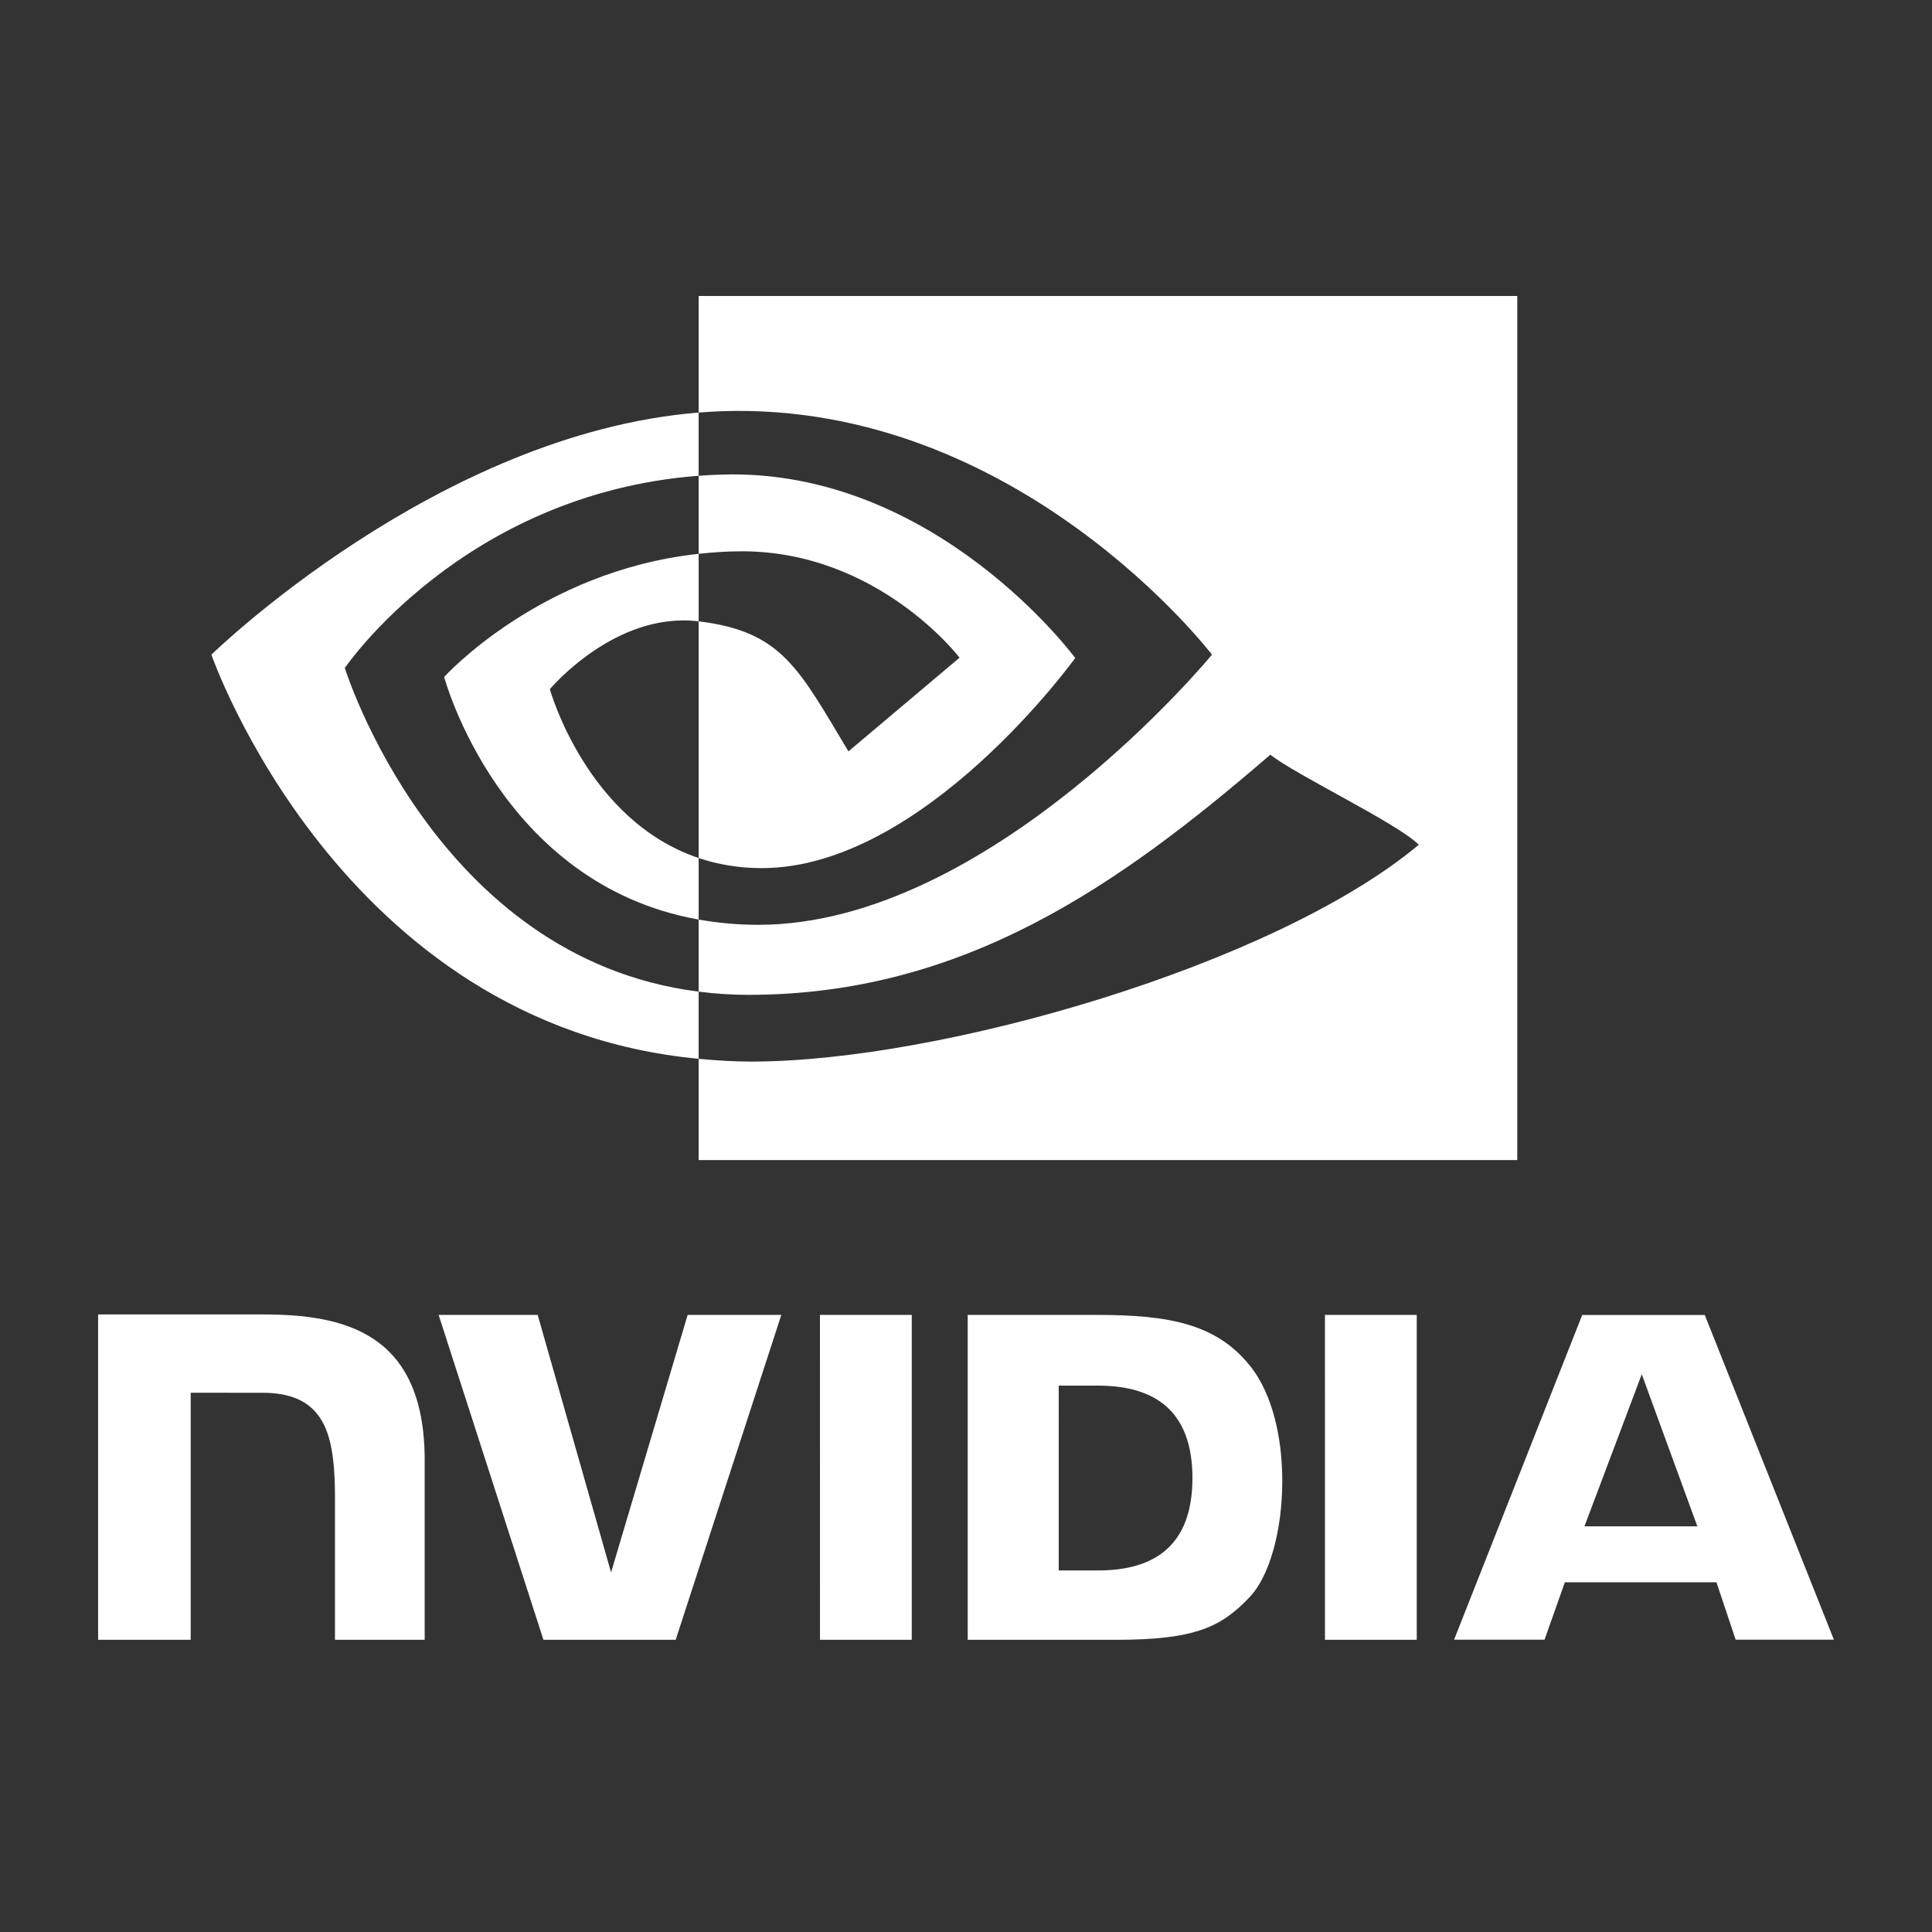
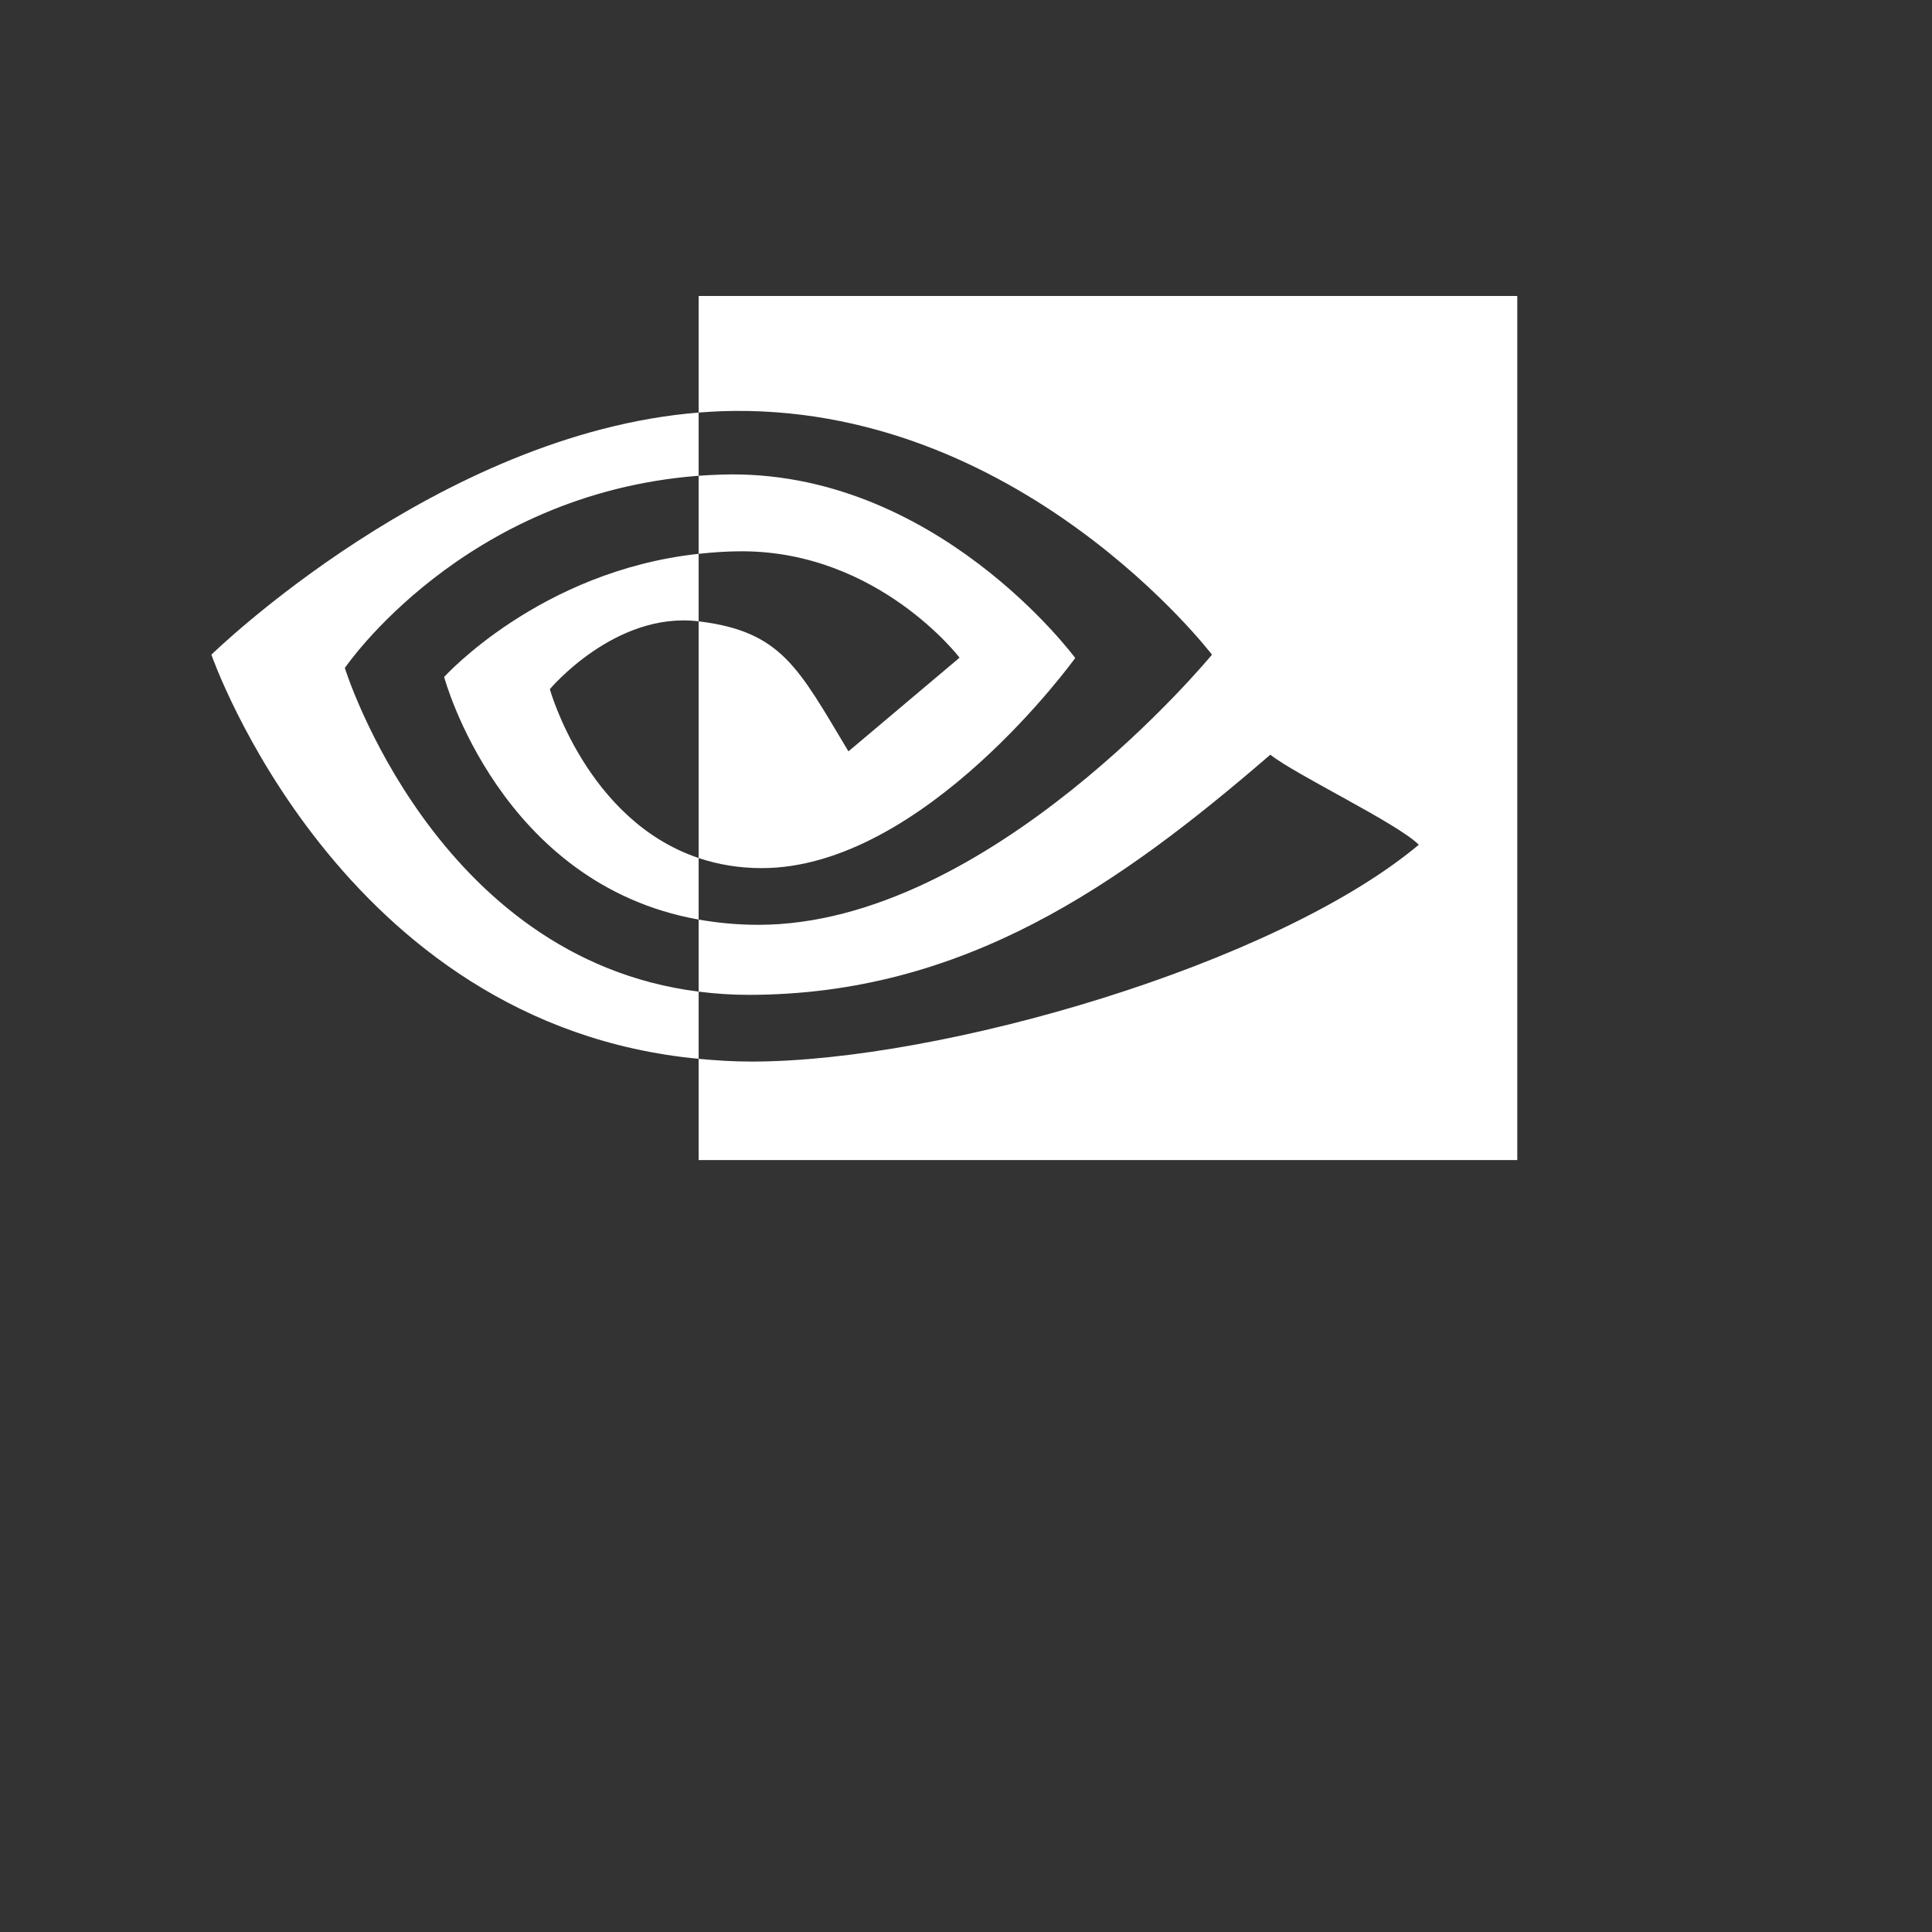
<svg xmlns="http://www.w3.org/2000/svg" enable-background="new 0 0 512 512" viewBox="0 0 512 512">
  <rect x="0" y="0" width="512" height="512" fill="#333333" stroke="none" />
  <g enable-background="new">
    <path class="fill-90c31f" clip-rule="evenodd" d="M196.558 146.096c36.239 0 57.737 28.194 57.737 28.194l-29.45 24.831c-13.245-22.071-17.673-31.801-39.698-34.462v62.727c4.994 1.676 10.535 2.675 16.725 2.675 42.982 0 83.071-55.681 83.071-55.681s-37.117-50.39-93.693-48.612c-2.067.065-4.096.172-6.104.315v20.686c3.701-.396 7.469-.673 11.412-.673zM91.382 177.025s31.289-46.17 93.765-50.942v-16.748c-69.198 5.553-129.123 64.159-129.123 64.159s33.937 98.12 129.123 107.103v-17.805c-69.848-8.788-93.765-85.767-93.765-85.767zm93.765-98.588v30.898c2.03-.161 4.063-.289 6.104-.364 78.675-2.65 129.934 64.523 129.934 64.523s-58.877 71.593-120.211 71.593c-5.62 0-10.882-.52-15.827-1.395v19.1c4.228.537 8.608.854 13.18.854 57.08 0 98.359-29.147 138.329-63.648 6.622 5.307 33.755 18.215 39.336 23.873-38.01 31.814-126.576 57.457-176.787 57.457-4.838 0-9.493-.292-14.058-.73v26.841h216.946V78.437H185.147zM145.713 182.64s17.262-20.642 39.352-17.989c.028 0 .049.009.083.009v-17.891c-42.099 4.551-67.444 32.634-67.444 32.634s14.652 54.878 67.444 64.29v-16.307c-29.764-10-39.435-44.746-39.435-44.746z" fill="#ffffff" fill-rule="evenodd" />
  </g>
  <g enable-background="new">
-     <path class="fill-1b1b1b" clip-rule="evenodd" d="M217.306 434.563h24.317V348.46h-24.326l.009 86.103zm-55.366-17.86-19.447-68.237-26.25-.003 27.773 86.101h35.049l27.991-86.101h-24.82l-20.296 68.24zm-92.273-68.362H26v86.223h24.534v-65.47l19.006.007c6.296 0 10.78 1.567 13.814 4.804 3.846 4.1 5.416 10.707 5.416 22.799v37.86h23.771v-47.637c0-34.001-21.672-38.586-42.874-38.586zm382.118.144-32.484.008-33.955 86.041h23.977l5.374-15.208h40.185l5.086 15.208H486l-34.215-86.049zm-31.894 56.014 15.196-40.309 14.73 40.309h-29.926zm-68.759 30.064h24.321v-86.098l-24.327-.003.006 86.101zm-60.552-86.1h-34.128v86.101h39.442c21.016 0 27.874-3.496 35.29-11.331 5.244-5.501 8.633-17.577 8.633-30.773 0-12.103-2.869-22.9-7.871-29.623-9.01-12.025-21.988-14.374-41.366-14.374zm.448 67.723h-10.456V367.21h10.456c15.169 0 24.979 6.813 24.979 24.485 0 17.678-9.81 24.491-24.979 24.491z" fill="#ffffff" fill-rule="evenodd" />
-   </g>
+     </g>
</svg>